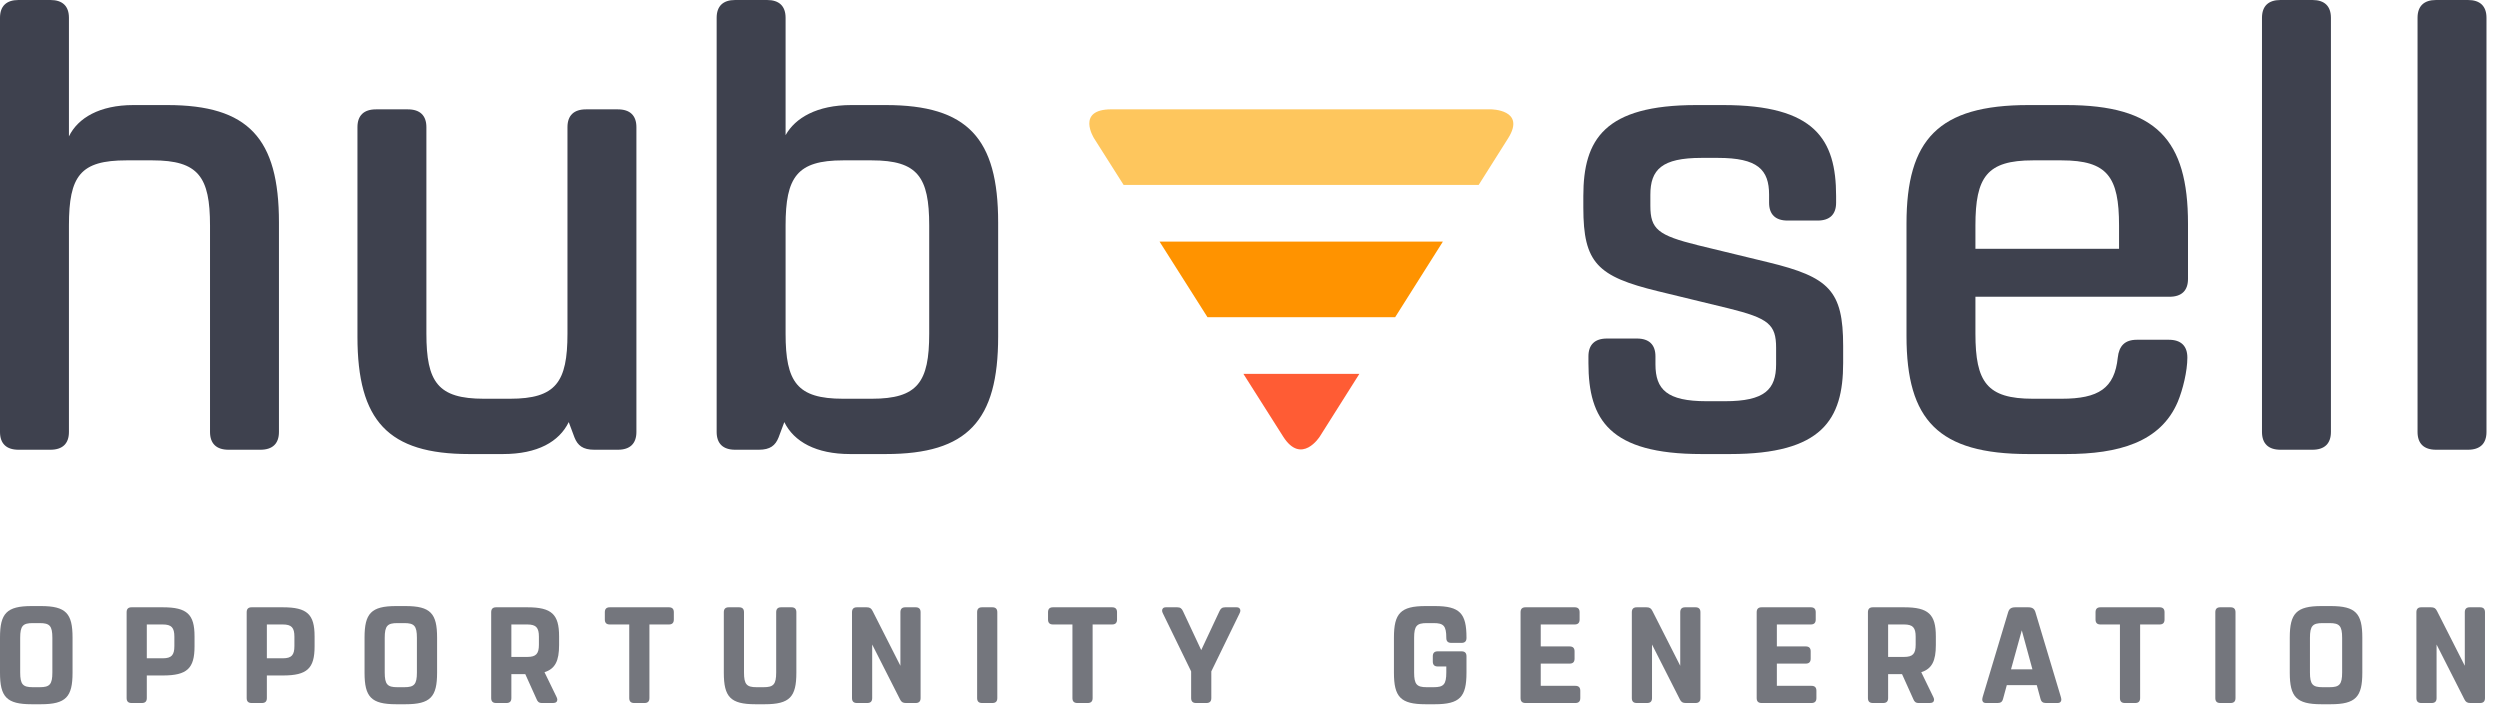
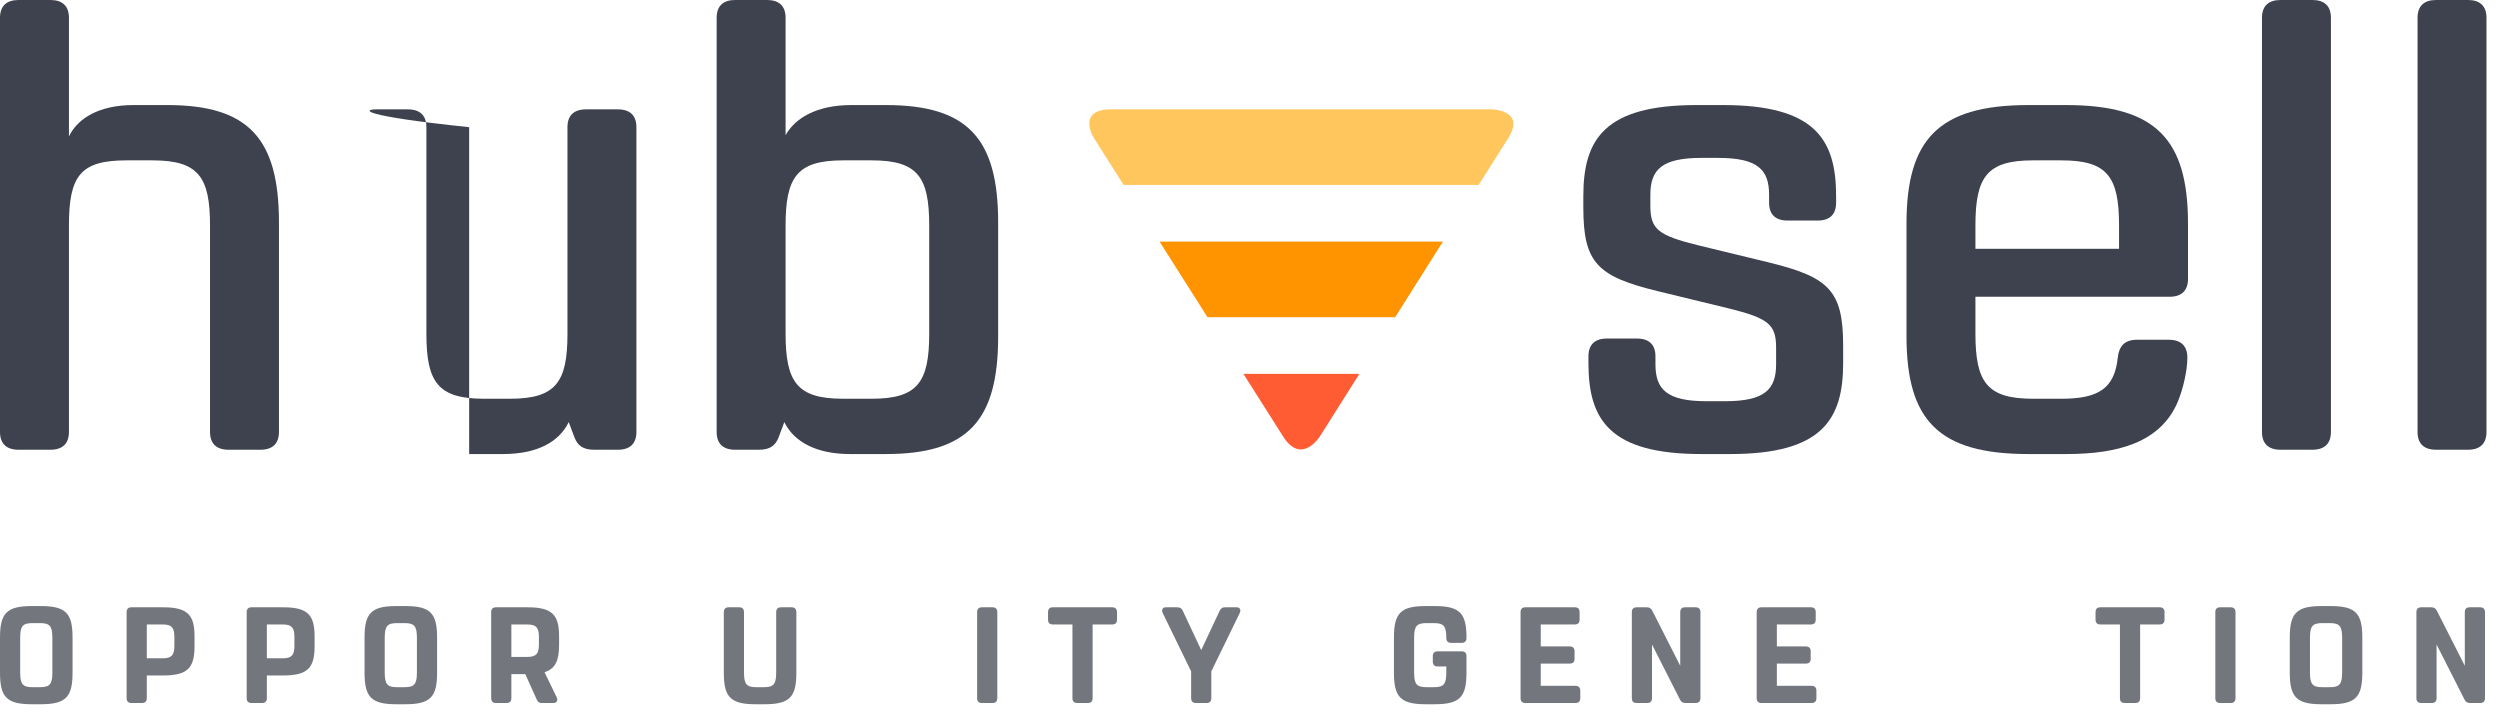
<svg xmlns="http://www.w3.org/2000/svg" width="165" height="47" viewBox="0 0 165 47" fill="none">
  <path d="M1.332 42.097C1.332 41.305 1.512 41.125 2.16 41.125H2.628C3.276 41.125 3.456 41.305 3.456 42.097V44.383C3.456 45.175 3.276 45.355 2.628 45.355H2.16C1.512 45.355 1.332 45.175 1.332 44.383V42.097ZM0 44.401C0 45.994 0.432 46.48 2.088 46.48H2.7C4.356 46.48 4.788 45.994 4.788 44.401V42.079C4.788 40.486 4.356 40 2.7 40H2.088C0.432 40 0 40.486 0 42.079V44.401Z" fill="#74767D" />
  <path d="M9.689 43.447V41.215H10.742C11.328 41.215 11.508 41.431 11.508 42.025V42.637C11.508 43.231 11.328 43.447 10.742 43.447H9.689ZM8.681 40.081C8.465 40.081 8.357 40.189 8.357 40.405V46.075C8.357 46.291 8.465 46.399 8.681 46.399H9.365C9.581 46.399 9.689 46.291 9.689 46.075V44.581H10.752C12.354 44.581 12.839 44.113 12.839 42.664V41.998C12.839 40.549 12.354 40.081 10.752 40.081H8.681Z" fill="#74767D" />
  <path d="M17.613 43.447V41.215H18.666C19.251 41.215 19.431 41.431 19.431 42.025V42.637C19.431 43.231 19.251 43.447 18.666 43.447H17.613ZM16.605 40.081C16.389 40.081 16.281 40.189 16.281 40.405V46.075C16.281 46.291 16.389 46.399 16.605 46.399H17.289C17.505 46.399 17.613 46.291 17.613 46.075V44.581H18.675C20.277 44.581 20.763 44.113 20.763 42.664V41.998C20.763 40.549 20.277 40.081 18.675 40.081H16.605Z" fill="#74767D" />
  <path d="M25.392 42.097C25.392 41.305 25.572 41.125 26.22 41.125H26.688C27.336 41.125 27.516 41.305 27.516 42.097V44.383C27.516 45.175 27.336 45.355 26.688 45.355H26.22C25.572 45.355 25.392 45.175 25.392 44.383V42.097ZM24.06 44.401C24.06 45.994 24.492 46.48 26.148 46.48H26.76C28.416 46.48 28.848 45.994 28.848 44.401V42.079C28.848 40.486 28.416 40 26.76 40H26.148C24.492 40 24.06 40.486 24.06 42.079V44.401Z" fill="#74767D" />
  <path d="M33.75 43.357V41.215H34.803C35.388 41.215 35.568 41.431 35.568 42.025V42.547C35.568 43.141 35.388 43.357 34.803 43.357H33.75ZM35.415 46.147C35.478 46.3 35.559 46.399 35.766 46.399H36.504C36.693 46.399 36.783 46.309 36.783 46.174C36.783 46.12 36.756 46.048 36.729 45.994L35.937 44.365C36.648 44.14 36.9 43.609 36.9 42.574V41.998C36.9 40.549 36.414 40.081 34.812 40.081H32.742C32.526 40.081 32.418 40.189 32.418 40.405V46.075C32.418 46.291 32.526 46.399 32.742 46.399H33.426C33.642 46.399 33.75 46.291 33.75 46.075V44.491H34.668L35.415 46.147Z" fill="#74767D" />
-   <path d="M41.53 46.075C41.53 46.291 41.638 46.399 41.854 46.399H42.538C42.754 46.399 42.862 46.291 42.862 46.075V41.215H44.149C44.365 41.215 44.473 41.107 44.473 40.891V40.405C44.473 40.189 44.365 40.081 44.149 40.081H40.243C40.027 40.081 39.919 40.189 39.919 40.405V40.891C39.919 41.107 40.027 41.215 40.243 41.215H41.53V46.075Z" fill="#74767D" />
  <path d="M51.228 44.383C51.228 45.175 51.048 45.355 50.4 45.355H49.932C49.284 45.355 49.104 45.175 49.104 44.383V40.405C49.104 40.189 48.996 40.081 48.78 40.081H48.096C47.88 40.081 47.772 40.189 47.772 40.405V44.401C47.772 45.994 48.204 46.48 49.86 46.48H50.472C52.128 46.48 52.56 45.994 52.56 44.401V40.405C52.56 40.189 52.452 40.081 52.236 40.081H51.552C51.336 40.081 51.228 40.189 51.228 40.405V44.383Z" fill="#74767D" />
-   <path d="M59.427 43.942L57.591 40.324C57.501 40.144 57.402 40.081 57.195 40.081H56.556C56.34 40.081 56.232 40.189 56.232 40.405V46.075C56.232 46.291 56.34 46.399 56.556 46.399H57.24C57.456 46.399 57.564 46.291 57.564 46.075V42.538L59.4 46.156C59.49 46.336 59.589 46.399 59.796 46.399H60.435C60.651 46.399 60.759 46.291 60.759 46.075V40.405C60.759 40.189 60.651 40.081 60.435 40.081H59.751C59.535 40.081 59.427 40.189 59.427 40.405V43.942Z" fill="#74767D" />
  <path d="M65.822 40.405C65.822 40.189 65.714 40.081 65.498 40.081H64.814C64.598 40.081 64.49 40.189 64.49 40.405V46.075C64.49 46.291 64.598 46.399 64.814 46.399H65.498C65.714 46.399 65.822 46.291 65.822 46.075V40.405Z" fill="#74767D" />
  <path d="M70.781 46.075C70.781 46.291 70.889 46.399 71.105 46.399H71.789C72.005 46.399 72.113 46.291 72.113 46.075V41.215H73.4C73.616 41.215 73.724 41.107 73.724 40.891V40.405C73.724 40.189 73.616 40.081 73.4 40.081H69.494C69.278 40.081 69.17 40.189 69.17 40.405V40.891C69.17 41.107 69.278 41.215 69.494 41.215H70.781V46.075Z" fill="#74767D" />
  <path d="M78.615 46.075C78.615 46.291 78.723 46.399 78.939 46.399H79.623C79.839 46.399 79.947 46.291 79.947 46.075V44.311L81.801 40.504C81.846 40.414 81.864 40.36 81.864 40.306C81.864 40.18 81.792 40.081 81.612 40.081H80.865C80.658 40.081 80.568 40.162 80.487 40.333L79.281 42.907L78.075 40.333C77.994 40.162 77.904 40.081 77.697 40.081H76.95C76.77 40.081 76.698 40.18 76.698 40.306C76.698 40.36 76.716 40.414 76.761 40.504L78.615 44.311V46.075Z" fill="#74767D" />
  <path fill-rule="evenodd" clip-rule="evenodd" d="M0 1.176C0 0.405 0.421 0 1.222 0H3.328C4.129 0 4.55 0.405 4.55 1.176V9.002C5.14 7.786 6.572 6.934 8.805 6.934H11.038C16.389 6.934 18.411 9.124 18.411 14.679V28.508C18.411 29.277 17.99 29.683 17.189 29.683H15.083C14.282 29.683 13.861 29.277 13.861 28.508V14.882C13.861 11.679 13.102 10.584 10.069 10.584H8.342C5.308 10.584 4.55 11.597 4.55 14.882V28.508C4.55 29.277 4.129 29.683 3.328 29.683H1.222C0.421 29.683 0 29.277 0 28.508V1.176Z" fill="#3E414E" />
-   <path fill-rule="evenodd" clip-rule="evenodd" d="M37.537 27.858C36.906 29.156 35.473 29.967 33.198 29.967H30.965C25.614 29.967 23.592 27.777 23.592 22.222V8.394C23.592 7.624 24.014 7.218 24.814 7.218H26.92C27.721 7.218 28.142 7.624 28.142 8.394V22.019C28.142 25.223 28.901 26.317 31.934 26.317H33.661C36.695 26.317 37.453 25.223 37.453 22.019V8.394C37.453 7.624 37.874 7.218 38.675 7.218H40.781C41.582 7.218 42.003 7.624 42.003 8.394V28.507C42.003 29.277 41.582 29.683 40.781 29.683H39.223C38.464 29.683 38.127 29.399 37.916 28.872L37.537 27.858Z" fill="#3E414E" />
+   <path fill-rule="evenodd" clip-rule="evenodd" d="M37.537 27.858C36.906 29.156 35.473 29.967 33.198 29.967H30.965V8.394C23.592 7.624 24.014 7.218 24.814 7.218H26.92C27.721 7.218 28.142 7.624 28.142 8.394V22.019C28.142 25.223 28.901 26.317 31.934 26.317H33.661C36.695 26.317 37.453 25.223 37.453 22.019V8.394C37.453 7.624 37.874 7.218 38.675 7.218H40.781C41.582 7.218 42.003 7.624 42.003 8.394V28.507C42.003 29.277 41.582 29.683 40.781 29.683H39.223C38.464 29.683 38.127 29.399 37.916 28.872L37.537 27.858Z" fill="#3E414E" />
  <path fill-rule="evenodd" clip-rule="evenodd" d="M47.299 1.176C47.299 0.405 47.72 0 48.521 0H50.627C51.428 0 51.849 0.405 51.849 1.176V8.921C52.481 7.786 53.913 6.934 56.188 6.934H58.464C63.856 6.934 65.878 9.124 65.878 14.679V22.222C65.878 27.777 63.856 29.967 58.464 29.967H56.104C53.871 29.967 52.397 29.156 51.765 27.858L51.386 28.872C51.175 29.399 50.838 29.683 50.08 29.683H48.521C47.72 29.683 47.299 29.277 47.299 28.508V1.176ZM61.328 14.882C61.328 11.679 60.57 10.584 57.536 10.584H55.641C52.607 10.584 51.849 11.679 51.849 14.882V22.019C51.849 25.222 52.607 26.317 55.641 26.317H57.536C60.57 26.317 61.328 25.222 61.328 22.019V14.882Z" fill="#3E414E" />
  <path d="M95.456 43.987V44.383C95.456 45.175 95.276 45.355 94.628 45.355H94.16C93.512 45.355 93.332 45.175 93.332 44.383V42.097C93.332 41.305 93.512 41.125 94.16 41.125H94.628C95.276 41.125 95.456 41.305 95.456 42.097V42.106C95.456 42.322 95.564 42.43 95.78 42.43H96.464C96.68 42.43 96.788 42.322 96.788 42.106V42.079C96.788 40.486 96.356 40 94.7 40H94.088C92.432 40 92 40.486 92 42.079V44.401C92 45.994 92.432 46.48 94.088 46.48H94.7C96.356 46.48 96.788 45.994 96.788 44.401V43.312C96.788 43.096 96.68 42.988 96.464 42.988H94.889C94.673 42.988 94.565 43.096 94.565 43.312V43.663C94.565 43.879 94.673 43.987 94.889 43.987H95.456Z" fill="#74767D" />
  <path d="M103.975 46.399C104.191 46.399 104.299 46.291 104.299 46.075V45.589C104.299 45.373 104.191 45.265 103.975 45.265H101.689V43.798H103.597C103.813 43.798 103.921 43.69 103.921 43.474V42.988C103.921 42.772 103.813 42.664 103.597 42.664H101.689V41.215H103.93C104.146 41.215 104.254 41.107 104.254 40.891V40.405C104.254 40.189 104.146 40.081 103.93 40.081H100.681C100.465 40.081 100.357 40.189 100.357 40.405V46.075C100.357 46.291 100.465 46.399 100.681 46.399H103.975Z" fill="#74767D" />
  <path d="M110.896 43.942L109.06 40.324C108.97 40.144 108.871 40.081 108.664 40.081H108.025C107.809 40.081 107.701 40.189 107.701 40.405V46.075C107.701 46.291 107.809 46.399 108.025 46.399H108.709C108.925 46.399 109.033 46.291 109.033 46.075V42.538L110.869 46.156C110.959 46.336 111.058 46.399 111.265 46.399H111.904C112.12 46.399 112.228 46.291 112.228 46.075V40.405C112.228 40.189 112.12 40.081 111.904 40.081H111.22C111.004 40.081 110.896 40.189 110.896 40.405V43.942Z" fill="#74767D" />
  <path d="M119.559 46.399C119.775 46.399 119.883 46.291 119.883 46.075V45.589C119.883 45.373 119.775 45.265 119.559 45.265H117.273V43.798H119.181C119.397 43.798 119.505 43.69 119.505 43.474V42.988C119.505 42.772 119.397 42.664 119.181 42.664H117.273V41.215H119.514C119.73 41.215 119.838 41.107 119.838 40.891V40.405C119.838 40.189 119.73 40.081 119.514 40.081H116.265C116.049 40.081 115.941 40.189 115.941 40.405V46.075C115.941 46.291 116.049 46.399 116.265 46.399H119.559Z" fill="#74767D" />
-   <path d="M124.616 43.357V41.215H125.669C126.254 41.215 126.434 41.431 126.434 42.025V42.547C126.434 43.141 126.254 43.357 125.669 43.357H124.616ZM126.281 46.147C126.344 46.3 126.425 46.399 126.632 46.399H127.37C127.559 46.399 127.649 46.309 127.649 46.174C127.649 46.12 127.622 46.048 127.595 45.994L126.803 44.365C127.514 44.14 127.766 43.609 127.766 42.574V41.998C127.766 40.549 127.28 40.081 125.678 40.081H123.608C123.392 40.081 123.284 40.189 123.284 40.405V46.075C123.284 46.291 123.392 46.399 123.608 46.399H124.292C124.508 46.399 124.616 46.291 124.616 46.075V44.491H125.534L126.281 46.147Z" fill="#74767D" />
-   <path d="M133.438 41.602L134.14 44.176H132.727L133.438 41.602ZM132.448 45.22H134.428L134.68 46.147C134.725 46.309 134.824 46.399 135.031 46.399H135.796C135.976 46.399 136.048 46.3 136.048 46.174C136.048 46.12 136.03 46.048 136.012 45.985L134.338 40.405C134.266 40.171 134.131 40.081 133.861 40.081H133.015C132.745 40.081 132.61 40.171 132.538 40.405L130.864 45.976C130.846 46.039 130.828 46.12 130.828 46.174C130.828 46.3 130.9 46.399 131.08 46.399H131.845C132.052 46.399 132.151 46.309 132.196 46.147L132.448 45.22Z" fill="#74767D" />
  <path d="M139.916 46.075C139.916 46.291 140.024 46.399 140.24 46.399H140.924C141.14 46.399 141.248 46.291 141.248 46.075V41.215H142.535C142.751 41.215 142.859 41.107 142.859 40.891V40.405C142.859 40.189 142.751 40.081 142.535 40.081H138.629C138.413 40.081 138.305 40.189 138.305 40.405V40.891C138.305 41.107 138.413 41.215 138.629 41.215H139.916V46.075Z" fill="#74767D" />
  <path d="M147.543 40.405C147.543 40.189 147.435 40.081 147.219 40.081H146.535C146.319 40.081 146.211 40.189 146.211 40.405V46.075C146.211 46.291 146.319 46.399 146.535 46.399H147.219C147.435 46.399 147.543 46.291 147.543 46.075V40.405Z" fill="#74767D" />
  <path d="M152.457 42.097C152.457 41.305 152.637 41.125 153.285 41.125H153.753C154.401 41.125 154.581 41.305 154.581 42.097V44.383C154.581 45.175 154.401 45.355 153.753 45.355H153.285C152.637 45.355 152.457 45.175 152.457 44.383V42.097ZM151.125 44.401C151.125 45.994 151.557 46.48 153.213 46.48H153.825C155.481 46.48 155.913 45.994 155.913 44.401V42.079C155.913 40.486 155.481 40 153.825 40H153.213C151.557 40 151.125 40.486 151.125 42.079V44.401Z" fill="#74767D" />
  <path d="M162.677 43.942L160.841 40.324C160.751 40.144 160.652 40.081 160.445 40.081H159.806C159.59 40.081 159.482 40.189 159.482 40.405V46.075C159.482 46.291 159.59 46.399 159.806 46.399H160.49C160.706 46.399 160.814 46.291 160.814 46.075V42.538L162.65 46.156C162.74 46.336 162.839 46.399 163.046 46.399H163.685C163.901 46.399 164.009 46.291 164.009 46.075V40.405C164.009 40.189 163.901 40.081 163.685 40.081H163.001C162.785 40.081 162.677 40.189 162.677 40.405V43.942Z" fill="#74767D" />
  <path fill-rule="evenodd" clip-rule="evenodd" d="M116.76 12.854C116.76 11.192 116.001 10.421 113.39 10.421H112.294C109.682 10.421 108.924 11.192 108.924 12.854V13.584C108.924 15.125 109.429 15.531 112.041 16.18L116.718 17.315C120.72 18.288 121.648 19.18 121.648 22.83V23.965C121.648 27.696 120.257 29.967 114.19 29.967H112.294C106.227 29.967 104.837 27.696 104.837 23.965V23.519C104.837 22.749 105.258 22.343 106.059 22.343H108.039C108.839 22.343 109.26 22.749 109.26 23.519V24.047C109.26 25.709 110.019 26.48 112.631 26.48H113.853C116.465 26.48 117.223 25.709 117.223 24.047V22.952C117.223 21.411 116.718 21.005 114.106 20.357L109.429 19.221C105.427 18.247 104.5 17.355 104.5 13.706V12.935C104.5 9.205 105.89 6.934 111.957 6.934H113.727C119.793 6.934 121.183 9.205 121.183 12.935V13.382C121.183 14.152 120.762 14.557 119.962 14.557H117.981C117.181 14.557 116.76 14.152 116.76 13.382V12.854Z" fill="#3E414E" />
  <path fill-rule="evenodd" clip-rule="evenodd" d="M130.378 19.586V22.019C130.378 25.222 131.137 26.317 134.17 26.317H136.065C138.509 26.317 139.562 25.628 139.773 23.601C139.857 22.83 140.237 22.424 141.037 22.424H143.144C143.944 22.424 144.366 22.83 144.366 23.601C144.366 24.493 144.07 25.709 143.733 26.52C142.596 29.196 139.815 29.967 136.361 29.967H133.875C127.934 29.967 125.829 27.736 125.829 22.181V14.76C125.829 9.205 127.934 6.934 133.875 6.934H136.361C142.301 6.934 144.408 9.205 144.408 14.76V18.41C144.408 19.18 143.986 19.586 143.186 19.586H130.378ZM139.857 14.882C139.857 11.678 139.099 10.584 136.065 10.584H134.17C131.137 10.584 130.378 11.678 130.378 14.882V16.423H139.857V14.882Z" fill="#3E414E" />
  <path fill-rule="evenodd" clip-rule="evenodd" d="M149.291 1.176C149.291 0.405 149.712 0 150.513 0H152.619C153.42 0 153.841 0.405 153.841 1.176V28.508C153.841 29.277 153.42 29.683 152.619 29.683H150.513C149.712 29.683 149.291 29.277 149.291 28.508V1.176Z" fill="#3E414E" />
  <path fill-rule="evenodd" clip-rule="evenodd" d="M159.558 1.176C159.558 0.405 159.979 0 160.78 0H162.886C163.687 0 164.108 0.405 164.108 1.176V28.508C164.108 29.277 163.687 29.683 162.886 29.683H160.78C159.979 29.683 159.558 29.277 159.558 28.508V1.176Z" fill="#3E414E" />
  <path fill-rule="evenodd" clip-rule="evenodd" d="M79.693 20.933H92.081L95.231 15.945H76.53L79.693 20.933Z" fill="#FF9300" />
  <path fill-rule="evenodd" clip-rule="evenodd" d="M98.389 7.216H73.349C70.996 7.216 72.206 9.125 72.206 9.125L74.158 12.204H97.593L99.536 9.127C100.742 7.216 98.389 7.216 98.389 7.216Z" fill="#FEC65D" />
  <path fill-rule="evenodd" clip-rule="evenodd" d="M84.689 28.814C85.9 30.723 87.106 28.812 87.106 28.812L89.719 24.674H82.064L84.689 28.814Z" fill="#FF5C34" />
</svg>